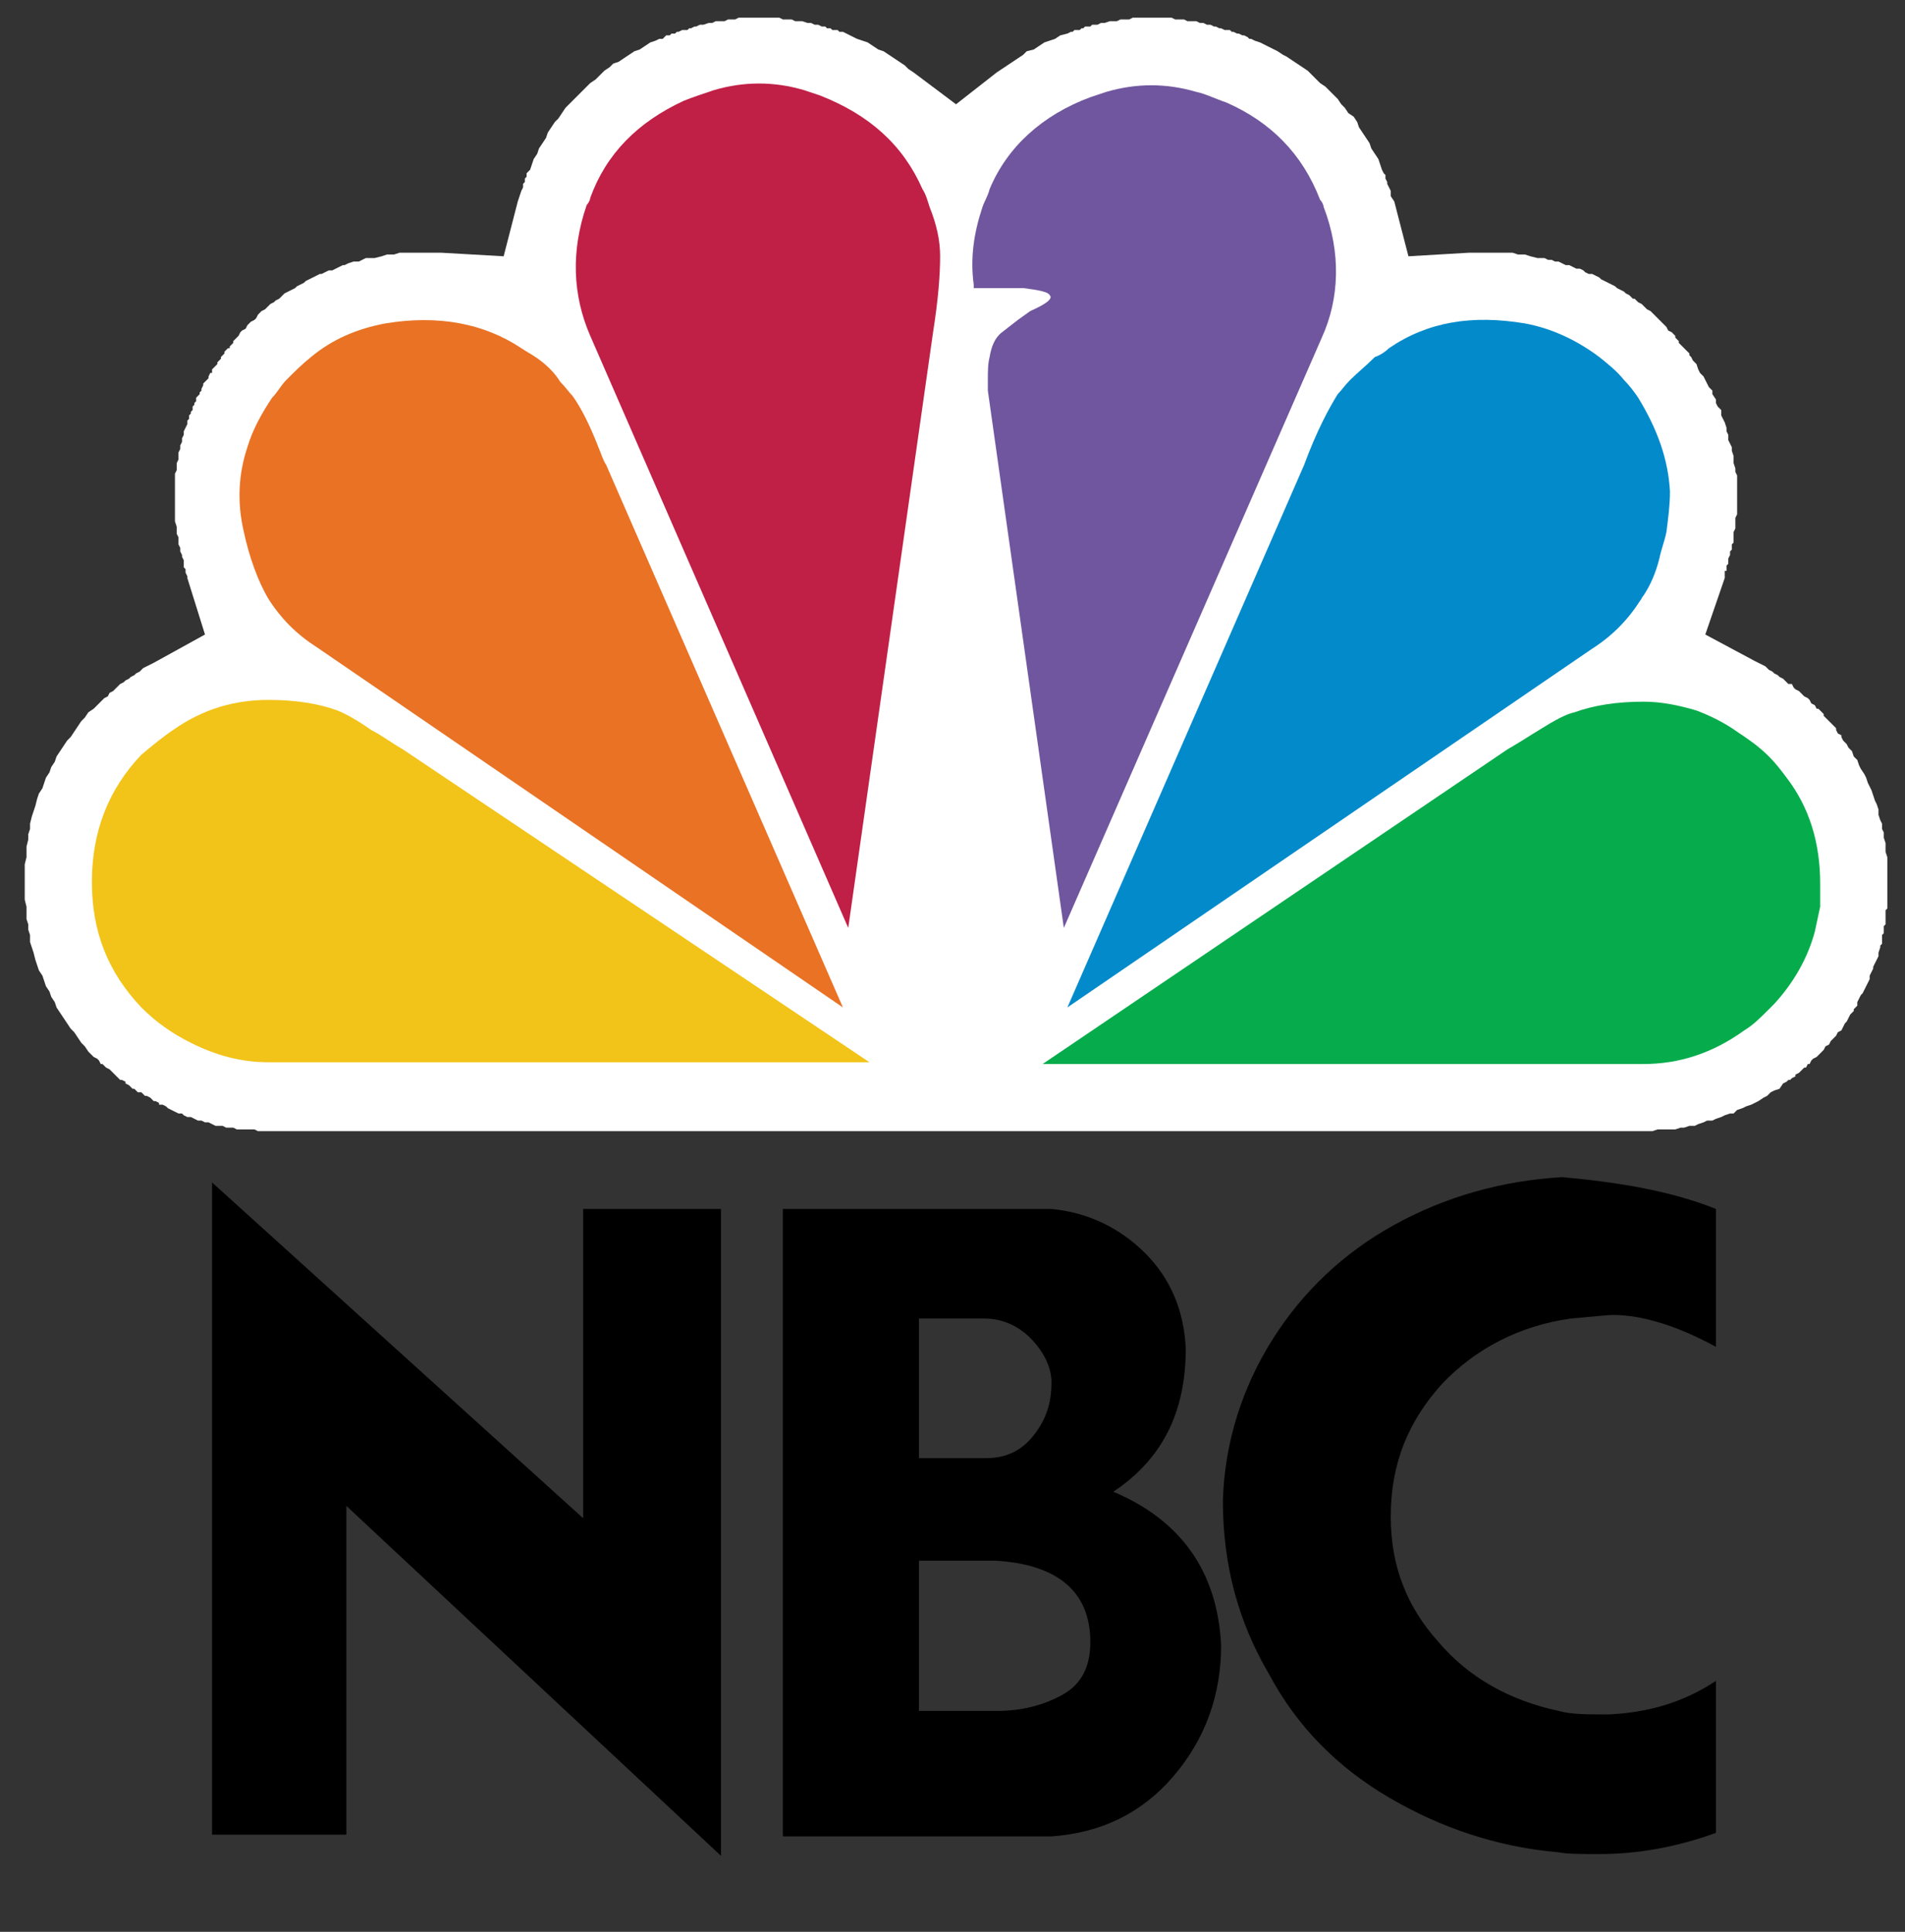
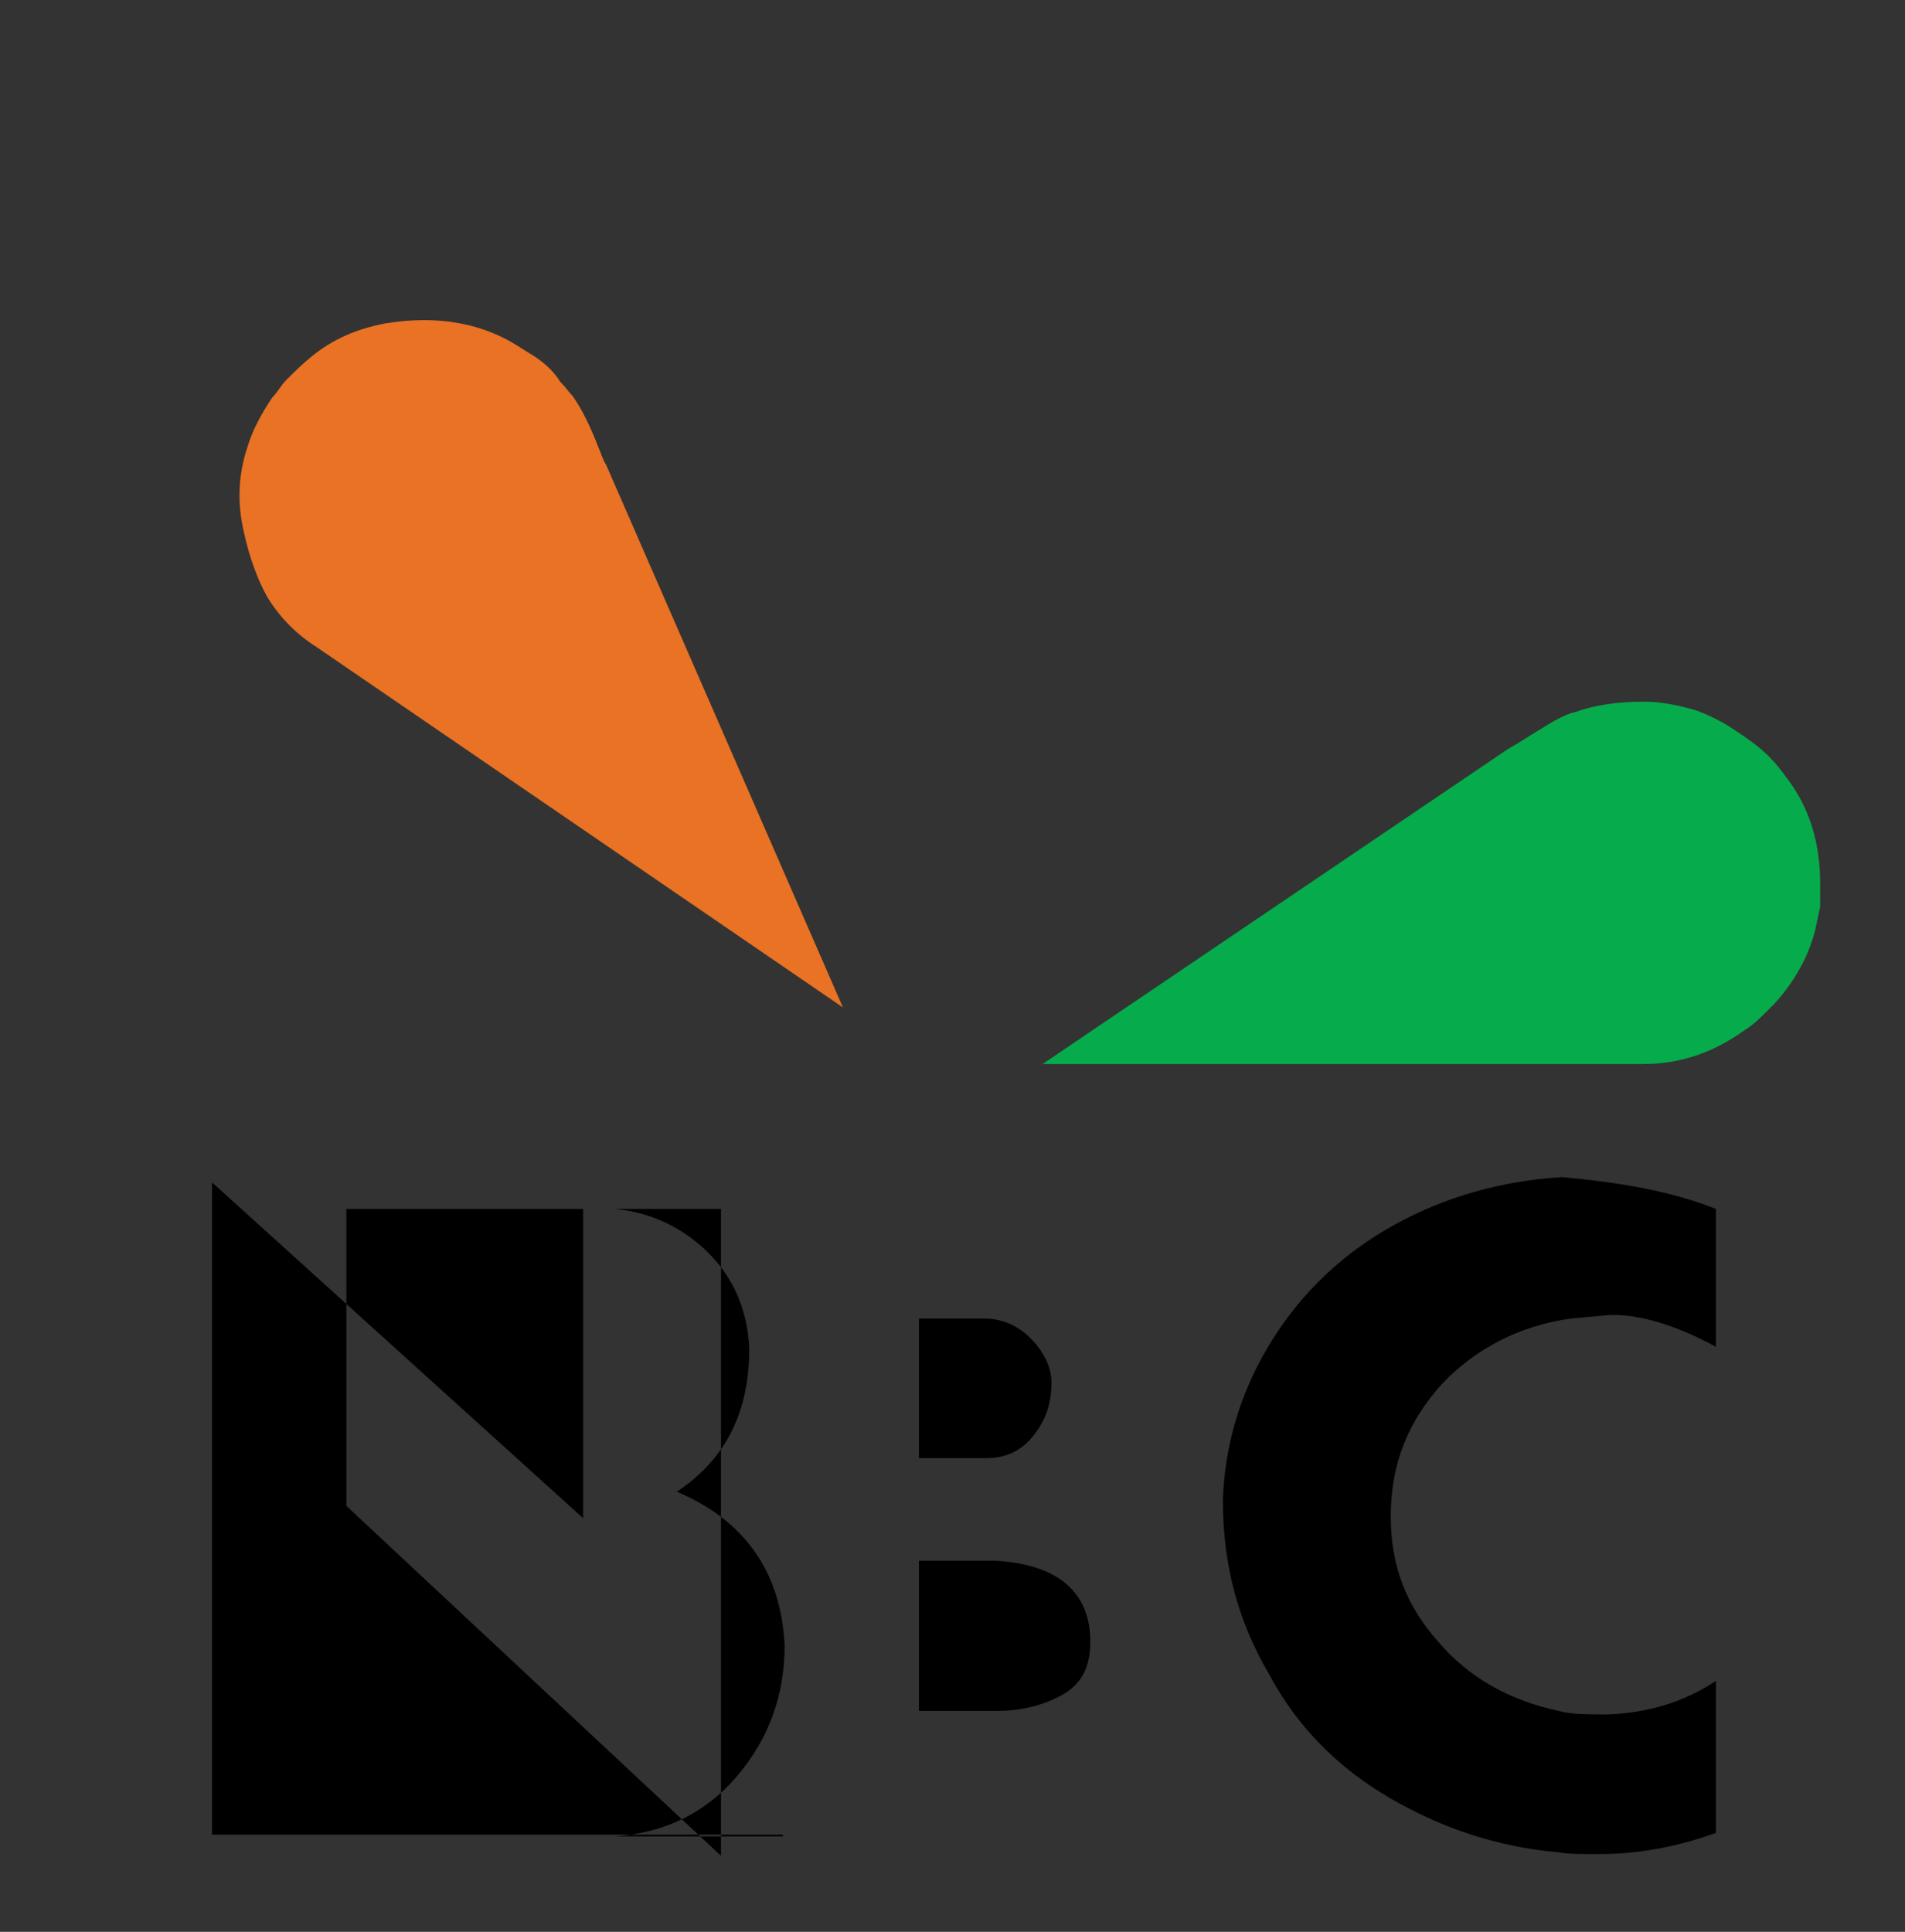
<svg xmlns="http://www.w3.org/2000/svg" version="1.1" id="Layer_1" x="0px" y="0px" viewBox="0 0 107.8 109.3" enable-background="new 0 0 107.8 109.3" xml:space="preserve">
  <rect x="0" y="0" width="107.8" height="109.3" fill="#333333" stroke="none" />
  <g>
-     <polygon fill-rule="evenodd" clip-rule="evenodd" fill="#FFFFFF" points="98.3,26.9 98.2,26.7 98.2,26.5 98.1,26.2 98.1,26     98.1,25.8 98,25.5 98,25.3 97.9,25.1 97.8,24.9 97.8,24.6 97.7,24.4 97.7,24.2 97.6,23.9 97.5,23.7 97.4,23.5 97.4,23.2 97.2,23     97.1,22.8 97.1,22.6 96.9,22.3 96.9,22.1 96.7,21.9 96.6,21.7 96.5,21.5 96.4,21.3 96.2,21.1 96.1,20.9 96,20.6 95.8,20.4     95.7,20.2 95.7,20.2 95.6,20.1 95.6,20 95.5,19.9 95.5,19.9 95.4,19.8 95.3,19.7 95.3,19.7 95.2,19.6 95.1,19.5 95,19.4 95,19.3     94.9,19.2 94.8,19.1 94.8,19 94.7,18.9 94.6,18.8 94.4,18.7 94.3,18.5 94.2,18.4 94.1,18.3 94,18.2 93.9,18.1 93.7,17.9 93.6,17.8     93.5,17.7 93.4,17.6 93.2,17.5 93.1,17.4 93,17.3 92.9,17.2 92.7,17.1 92.5,16.9 92.4,16.9 92.2,16.7 92,16.6 91.9,16.5 91.7,16.4     91.5,16.3 91.4,16.2 91.2,16.1 91,16 90.8,15.9 90.6,15.8 90.5,15.7 90.3,15.6 90.1,15.5 89.9,15.5 89.7,15.4 89.6,15.3 89.4,15.2     89.2,15.2 89,15.1 88.8,15 88.6,15 88.4,14.9 88.2,14.8 88,14.8 87.8,14.7 87.6,14.7 87.4,14.6 87.2,14.6 87,14.6 86.6,14.5     86.3,14.4 85.9,14.4 85.6,14.3 85.2,14.3 84.9,14.3 84.5,14.3 84.2,14.3 83.8,14.3 83.5,14.3 83.1,14.3 79.7,14.5 78.9,11.4     78.7,11.1 78.7,10.8 78.6,10.6 78.5,10.4 78.5,10.3 78.4,10.1 78.4,10 78.4,9.9 78.3,9.8 78.2,9.6 78.1,9.3 78,9 77.8,8.7     77.6,8.4 77.5,8.1 77.3,7.8 77.1,7.5 76.9,7.2 76.8,6.9 76.6,6.6 76.3,6.4 76.1,6.1 75.9,5.9 75.7,5.6 75.5,5.4 75.2,5.1 75,4.9     74.7,4.7 74.5,4.5 74.2,4.2 74,4 73.7,3.8 73.4,3.6 73.1,3.4 72.8,3.2 72.6,3.1 72.3,2.9 71.9,2.7 71.7,2.6 71.3,2.4 71,2.3     70.8,2.2 70.7,2.2 70.6,2.1 70.4,2 70.3,2 70.1,1.9 70,1.9 69.8,1.8 69.7,1.8 69.6,1.7 69.4,1.7 69.3,1.7 69.1,1.6 69,1.6     68.8,1.5 68.7,1.5 68.5,1.4 68.3,1.4 68.1,1.3 67.9,1.3 67.7,1.2 67.4,1.2 67.2,1.2 67,1.1 66.7,1.1 66.5,1.1 66.3,1 66.1,1     65.9,1 65.6,1 65.4,1 65.2,1 65,1 64.7,1 64.5,1 64.3,1 64.1,1 63.9,1.1 63.6,1.1 63.4,1.1 63.2,1.2 63,1.2 62.8,1.2 62.5,1.3     62.3,1.3 62.1,1.4 61.8,1.4 61.7,1.5 61.6,1.5 61.6,1.5 61.5,1.5 61.4,1.5 61.3,1.6 61.2,1.6 61.2,1.6 61.1,1.7 61,1.7 60.9,1.7     60.9,1.7 60.8,1.7 60.7,1.8 60.6,1.8 60.4,1.9 60,2 59.7,2.2 59.4,2.3 59.1,2.4 58.8,2.6 58.5,2.8 58.1,2.9 57.9,3.1 57.6,3.3     57.3,3.5 57,3.7 56.7,3.9 56.4,4.1 54.1,5.9 51.7,4.1 51.4,3.9 51.2,3.7 50.9,3.5 50.6,3.3 50.3,3.1 50,2.9 49.7,2.8 49.4,2.6     49.1,2.4 48.8,2.3 48.5,2.2 48.1,2 47.7,1.8 47.5,1.8 47.4,1.7 47.4,1.7 47.3,1.7 47.3,1.7 47.2,1.7 47.1,1.7 47.1,1.7 47,1.6     46.9,1.6 46.9,1.6 46.8,1.6 46.7,1.5 46.6,1.5 46.5,1.5 46.5,1.5 46.3,1.4 46.1,1.4 45.9,1.3 45.7,1.3 45.4,1.2 45.2,1.2 45,1.2     44.8,1.1 44.5,1.1 44.3,1.1 44.1,1 43.8,1 43.6,1 43.4,1 43.2,1 43,1 42.7,1 42.5,1 42.3,1 42.1,1 41.8,1 41.6,1.1 41.4,1.1     41.2,1.1 41,1.2 40.7,1.2 40.5,1.2 40.3,1.3 40.1,1.3 39.8,1.4 39.6,1.4 39.4,1.5 39.3,1.5 39.1,1.6 39,1.6 38.9,1.7 38.7,1.7     38.6,1.7 38.4,1.8 38.3,1.8 38.2,1.9 38,1.9 37.9,2 37.7,2 37.6,2.1 37.5,2.2 37.3,2.2 37.1,2.3 36.8,2.4 36.5,2.6 36.2,2.8     35.9,2.9 35.6,3.1 35.3,3.3 35,3.5 34.7,3.6 34.5,3.8 34.2,4 33.9,4.3 33.7,4.5 33.4,4.7 33.2,4.9 32.9,5.2 32.7,5.4 32.4,5.7     32.2,5.9 32,6.1 31.8,6.4 31.6,6.7 31.4,6.9 31.2,7.2 31,7.5 30.9,7.8 30.7,8.1 30.5,8.4 30.4,8.7 30.2,9 30.1,9.3 30,9.6     29.8,9.8 29.8,9.9 29.8,10 29.7,10.1 29.7,10.3 29.6,10.4 29.6,10.6 29.5,10.8 29.4,11.1 29.3,11.4 28.5,14.5 25,14.3 24.7,14.3     24.3,14.3 24,14.3 23.7,14.3 23.3,14.3 23,14.3 22.6,14.3 22.3,14.4 21.9,14.4 21.6,14.5 21.2,14.6 20.9,14.6 20.7,14.6 20.5,14.7     20.3,14.8 20.2,14.8 20,14.8 19.7,14.9 19.5,15 19.4,15 19.2,15.1 19,15.2 18.8,15.3 18.6,15.3 18.4,15.4 18.2,15.5 18.1,15.5     17.9,15.6 17.7,15.7 17.5,15.8 17.3,15.9 17.2,16 17,16.1 16.8,16.2 16.7,16.3 16.5,16.4 16.3,16.5 16.1,16.6 16,16.7 15.8,16.9     15.6,17 15.5,17.1 15.3,17.2 15.2,17.3 15.1,17.4 15,17.5 14.8,17.6 14.7,17.7 14.6,17.8 14.5,18 14.4,18.1 14.2,18.2 14.1,18.3     14,18.4 13.9,18.6 13.7,18.7 13.6,18.8 13.5,19 13.4,19.1 13.4,19.1 13.3,19.2 13.2,19.3 13.2,19.4 13.1,19.5 13,19.6 13,19.7     12.9,19.7 12.8,19.8 12.7,19.9 12.7,19.9 12.7,20 12.6,20.1 12.5,20.2 12.5,20.3 12.4,20.4 12.3,20.5 12.3,20.6 12.2,20.7     12.1,20.8 12,20.9 12,21.1 11.9,21.1 11.8,21.3 11.8,21.4 11.7,21.5 11.6,21.6 11.5,21.7 11.5,21.8 11.4,22 11.4,22.1 11.3,22.2     11.3,22.3 11.2,22.4 11.1,22.5 11.1,22.7 11,22.8 11,22.9 10.9,23 10.9,23.2 10.8,23.3 10.8,23.4 10.7,23.5 10.7,23.7 10.6,23.8     10.6,23.9 10.6,24 10.5,24.2 10.4,24.4 10.4,24.6 10.3,24.8 10.3,25 10.2,25.2 10.2,25.4 10.1,25.6 10.1,25.8 10.1,26 10,26.2     10,26.4 10,26.6 9.9,26.8 9.9,27 9.9,27.2 9.9,27.4 9.9,27.7 9.9,27.9 9.9,28.1 9.9,28.3 9.9,28.5 9.9,28.7 9.9,28.9 9.9,29.1     9.9,29.3 9.9,29.5 10,29.8 10,30 10,30.2 10.1,30.4 10.1,30.6 10.1,30.8 10.2,31 10.2,31.2 10.3,31.4 10.3,31.5 10.4,31.7     10.4,31.9 10.4,32.1 10.5,32.2 10.5,32.4 10.6,32.6 10.6,32.7 11.6,35.9 8.7,37.5 8.5,37.6 8.3,37.7 8.1,37.8 7.9,38 7.7,38.1     7.6,38.2 7.4,38.3 7.3,38.4 7.1,38.5 7,38.6 6.8,38.7 6.6,38.9 6.5,39 6.4,39.1 6.2,39.2 6.1,39.4 5.9,39.5 5.8,39.6 5.6,39.8     5.5,39.9 5.3,40.1 5,40.3 4.8,40.6 4.6,40.8 4.4,41.1 4.2,41.4 4,41.7 3.8,41.9 3.6,42.2 3.4,42.5 3.2,42.8 3.1,43.1 2.9,43.4     2.8,43.7 2.6,44 2.5,44.3 2.4,44.6 2.2,44.9 2.1,45.2 2,45.6 1.9,45.9 1.8,46.2 1.7,46.6 1.7,46.9 1.6,47.2 1.6,47.5 1.5,47.9     1.5,48.2 1.5,48.5 1.4,48.9 1.4,49.2 1.4,49.6 1.4,49.9 1.4,50.3 1.4,50.6 1.4,50.9 1.5,51.3 1.5,51.6 1.5,52 1.6,52.3 1.6,52.6     1.7,52.9 1.7,53.3 1.8,53.6 1.9,53.9 2,54.3 2.1,54.6 2.2,54.9 2.4,55.2 2.5,55.5 2.6,55.8 2.8,56.1 2.9,56.4 3.1,56.7 3.2,57     3.4,57.3 3.6,57.6 3.8,57.9 4,58.2 4.2,58.4 4.4,58.7 4.6,59 4.8,59.2 5,59.5 5.3,59.8 5.5,59.9 5.6,60 5.7,60.2 5.8,60.2     5.9,60.3 6,60.4 6.2,60.5 6.3,60.6 6.4,60.7 6.5,60.8 6.6,60.9 6.7,61 6.8,61.1 6.9,61.1 7.1,61.2 7.1,61.3 7.3,61.4 7.4,61.5     7.5,61.6 7.6,61.6 7.7,61.7 7.8,61.8 8,61.8 8.1,61.9 8.2,62 8.3,62 8.5,62.1 8.6,62.2 8.7,62.3 8.8,62.3 9,62.4 9,62.5 9.2,62.5     9.4,62.6 9.5,62.7 9.7,62.8 9.9,62.9 10.1,63 10.3,63 10.4,63.1 10.6,63.2 10.8,63.2 11,63.3 11.2,63.4 11.4,63.4 11.6,63.5     11.8,63.5 12,63.6 12.2,63.7 12.4,63.7 12.6,63.7 12.8,63.8 13,63.8 13.2,63.8 13.4,63.9 13.6,63.9 13.8,63.9 14,63.9 14.2,63.9     14.4,63.9 14.6,64 14.8,64 15,64 15.2,64 93,64 93.2,64 93.5,64 93.8,63.9 94.1,63.9 94.3,63.9 94.6,63.9 94.8,63.9 95.1,63.8     95.3,63.8 95.6,63.7 95.9,63.7 96.1,63.6 96.4,63.5 96.6,63.4 96.9,63.4 97.1,63.3 97.4,63.2 97.6,63.1 97.9,63 98.1,63 98.3,62.8     98.6,62.7 98.8,62.6 99.1,62.5 99.3,62.4 99.5,62.3 99.8,62.1 100,62 100.2,61.8 100.4,61.7 100.7,61.6 100.9,61.3 101.1,61.2     101.2,61.1 101.3,61.1 101.4,61 101.6,60.9 101.6,60.8 101.8,60.7 101.9,60.6 102,60.5 102.1,60.4 102.2,60.4 102.3,60.2     102.4,60.2 102.5,60 102.6,59.9 102.8,59.8 103.2,59.4 103.3,59.2 103.5,59.1 103.6,58.9 103.7,58.8 103.9,58.6 104,58.4     104.2,58.3 104.3,58.1 104.4,57.9 104.5,57.8 104.6,57.6 104.7,57.4 104.9,57.2 104.9,57.1 105.1,56.9 105.1,56.7 105.2,56.5     105.3,56.3 105.4,56.2 105.5,56 105.6,55.8 105.7,55.6 105.8,55.4 105.8,55.2 105.9,55 106,54.8 106,54.7 106.1,54.5 106.2,54.3     106.3,54.1 106.3,53.9 106.4,53.6 106.4,53.5 106.5,53.4 106.5,53.3 106.5,53.2 106.5,53 106.5,52.9 106.6,52.8 106.6,52.7     106.6,52.6 106.6,52.4 106.7,52.3 106.7,52.2 106.7,52 106.7,51.9 106.7,51.8 106.7,51.6 106.7,51.5 106.8,51.4 106.8,51.3     106.8,51.2 106.8,51 106.8,51 106.8,50.8 106.8,50.8 106.8,50.6 106.8,50.6 106.8,50.4 106.8,50.3 106.8,50.2 106.8,50.1 106.8,50     106.8,49.9 106.8,49.6 106.8,49.4 106.8,49.1 106.8,48.8 106.8,48.5 106.7,48.2 106.7,48 106.7,47.7 106.6,47.4 106.6,47.1     106.5,46.9 106.5,46.6 106.4,46.4 106.3,46.1 106.3,45.8 106.2,45.5 106.1,45.3 106,45 105.9,44.7 105.8,44.5 105.7,44.3 105.6,44     105.5,43.8 105.3,43.5 105.2,43.3 105.1,43 104.9,42.8 104.8,42.5 104.6,42.3 104.5,42.1 104.3,41.9 104.2,41.7 104.2,41.6     104,41.5 103.9,41.3 103.9,41.2 103.8,41.1 103.7,41 103.6,40.9 103.5,40.8 103.4,40.7 103.3,40.6 103.2,40.5 103.2,40.4     103.1,40.3 103,40.2 102.9,40.1 102.8,40.1 102.7,39.9 102.5,39.8 102.4,39.6 102.3,39.5 102.1,39.4 101.9,39.2 101.8,39.1     101.6,39 101.5,38.9 101.4,38.7 101.2,38.7 101,38.5 100.9,38.4 100.7,38.3 100.6,38.2 100.4,38.1 100.3,38 100.1,37.9 99.9,37.7     99.7,37.6 99.5,37.5 99.3,37.4 96.5,35.9 97.6,32.7 97.6,32.6 97.6,32.5 97.6,32.3 97.7,32.3 97.7,32.1 97.7,32 97.8,31.9     97.8,31.8 97.8,31.7 97.8,31.6 97.9,31.4 97.9,31.3 97.9,31.2 98,31.1 98,30.9 98,30.8 98.1,30.7 98.1,30.5 98.1,30.3 98.1,30.1     98.2,29.9 98.2,29.7 98.2,29.5 98.2,29.3 98.3,29.1 98.3,28.9 98.3,28.7 98.3,28.5 98.3,28.3 98.3,28.1 98.3,27.9 98.3,27.7     98.3,27.4 98.3,27.2 98.3,26.9  " />
-     <path fill-rule="evenodd" clip-rule="evenodd" fill="#F2C318" d="M19.1,40.2c-1.1-0.4-2.4-0.6-3.9-0.6c-1.9,0-3.7,0.5-5.4,1.7    c-0.6,0.4-1.2,0.9-1.8,1.4c-1.9,2-2.8,4.4-2.8,7.2c0,2.8,0.9,5.1,2.8,7.1c0.9,0.9,1.8,1.5,2.8,2c1.4,0.7,2.8,1.1,4.4,1.1h34    L22.8,42.4c-0.7-0.4-1.2-0.8-1.8-1.1C20.3,40.8,19.6,40.4,19.1,40.2L19.1,40.2z" />
    <path fill-rule="evenodd" clip-rule="evenodd" fill="#E97224" d="M30.3,20.2c-0.3-0.2-0.5-0.3-0.8-0.5c-2.1-1.4-4.7-1.9-7.7-1.4    c-1.6,0.3-3,0.9-4.2,1.9c-0.5,0.4-0.9,0.8-1.4,1.3c-0.3,0.3-0.5,0.7-0.8,1c-0.6,0.9-1.1,1.8-1.4,2.8c-0.5,1.5-0.6,3.1-0.2,4.8    c0.3,1.4,0.8,2.8,1.4,3.8c0.7,1.1,1.6,2,2.7,2.7L47.7,57L34.3,26.3c-0.2-0.3-0.3-0.7-0.4-0.9c-0.5-1.3-1-2.3-1.5-3    c-0.2-0.2-0.4-0.5-0.7-0.8C31.4,21.1,30.9,20.6,30.3,20.2L30.3,20.2z" />
-     <path fill-rule="evenodd" clip-rule="evenodd" fill="#C01F46" d="M46.4,5.4c-0.3-0.1-0.6-0.2-0.9-0.3c-1.7-0.5-3.4-0.5-5.1,0    c-0.6,0.2-1.2,0.4-1.7,0.6c-2.6,1.2-4.4,3-5.3,5.5c0,0.1-0.1,0.3-0.2,0.4c-0.9,2.6-0.8,5.1,0.2,7.4L48,52.5l4.8-33.7    c0.3-1.9,0.4-3.3,0.4-4.3c0-0.9-0.2-1.8-0.6-2.8c-0.1-0.3-0.2-0.7-0.4-1C51.1,8.2,49.2,6.5,46.4,5.4L46.4,5.4z" />
    <path fill-rule="evenodd" clip-rule="evenodd" fill="#06AC4B" d="M87.1,41.3c-0.5,0.3-1.1,0.7-1.8,1.1L59,60.2h34    c2,0,3.9-0.6,5.7-1.9c0.5-0.3,0.9-0.7,1.4-1.2c0.1-0.1,0.2-0.2,0.3-0.3c1.1-1.2,1.9-2.6,2.3-4.1c0.1-0.5,0.2-0.9,0.3-1.4    c0-0.4,0-0.9,0-1.3c0-2.3-0.6-4.3-1.9-6c-0.3-0.4-0.6-0.8-1-1.2c-0.6-0.6-1.2-1-1.8-1.4c-0.7-0.5-1.5-0.9-2.3-1.2    c-1-0.3-2-0.5-3-0.5c-1.5,0-2.8,0.2-3.9,0.6C88.6,40.4,87.9,40.8,87.1,41.3L87.1,41.3z" />
-     <path fill-rule="evenodd" clip-rule="evenodd" fill="#70569E" d="M74.9,11.7c0-0.1-0.1-0.3-0.2-0.4c-1-2.6-2.8-4.4-5.3-5.5    c-0.6-0.2-1.2-0.5-1.7-0.6c-1.7-0.5-3.4-0.5-5.1,0c-0.3,0.1-0.6,0.2-0.9,0.3C59,6.5,57,8.3,56,10.7c-0.1,0.4-0.3,0.7-0.4,1    c-0.5,1.5-0.7,2.9-0.5,4.4v0.2h2.8c0.8,0.1,1.4,0.2,1.5,0.4c0.2,0.2-0.2,0.5-1.1,0.9l-0.7,0.5l-0.9,0.7c-0.4,0.3-0.6,0.8-0.7,1.4    c-0.1,0.4-0.1,0.8-0.1,1.3c0,0.2,0,0.4,0,0.6l4.3,30.4l14.6-33.4C75.8,16.9,75.9,14.3,74.9,11.7L74.9,11.7z" />
-     <path fill-rule="evenodd" clip-rule="evenodd" fill="#038ACB" d="M94.5,27.8c-0.1-1.8-0.7-3.5-1.8-5.3c-0.2-0.3-0.5-0.7-0.8-1    c-0.4-0.5-0.9-0.9-1.4-1.3c-1.2-0.9-2.6-1.6-4.2-1.9c-3-0.5-5.5-0.1-7.7,1.4c-0.2,0.2-0.5,0.4-0.8,0.5c-0.5,0.5-1,0.9-1.4,1.3    c-0.3,0.3-0.5,0.6-0.7,0.8c-0.5,0.8-1.2,2.1-1.9,4L60.4,57l29.7-20.3c1.1-0.7,2-1.6,2.7-2.7c0.1-0.1,0.1-0.2,0.2-0.3    c0.4-0.6,0.7-1.3,0.9-2.1c0.1-0.5,0.3-1,0.4-1.5C94.4,29.3,94.5,28.6,94.5,27.8L94.5,27.8z" />
-     <path fill-rule="evenodd" clip-rule="evenodd" d="M52,74.7v7.8h3.8c1.1,0,2-0.4,2.7-1.3c0.7-0.9,1-1.8,1-3c0-0.9-0.5-1.8-1.2-2.5    c-0.7-0.7-1.6-1.1-2.6-1.1H52L52,74.7z M52,88.3v8.5h4.4c1.4,0,2.6-0.3,3.7-0.9c1.1-0.6,1.6-1.6,1.6-3c0-2.8-1.8-4.4-5.4-4.6H52    L52,88.3z M97.1,68.4v7.8c-2.2-1.2-4.2-1.8-5.8-1.8c-0.4,0-1.2,0.1-2.4,0.2c-2.9,0.4-5.4,1.7-7.3,3.7c-1.9,2.1-2.9,4.5-2.9,7.5    c0,2.8,0.9,5.1,2.7,7.1c1.7,2,4,3.3,6.8,3.9c0.7,0.2,1.6,0.2,2.8,0.2c2.3-0.1,4.3-0.7,6.1-1.9v8.6c-2.2,0.8-4.4,1.2-6.6,1.2    c-1,0-1.8,0-2.3-0.1c-3.5-0.3-6.7-1.4-9.6-3.1c-2.9-1.7-5.2-4-6.8-7c-1.7-2.9-2.6-6.1-2.6-9.8c0.1-3.3,1.1-6.4,2.8-9.1    c1.7-2.7,4-4.9,6.9-6.5c2.9-1.6,6.1-2.5,9.5-2.7C91.7,66.9,94.6,67.4,97.1,68.4L97.1,68.4z M19.6,103.8H12V66.9l21,19V68.4h7.8V105    L19.6,85.2V103.8L19.6,103.8z M44.3,103.8V68.4h15.2c2.1,0.2,3.9,1.1,5.3,2.5c1.4,1.4,2.2,3.2,2.3,5.4c0,3.7-1.4,6.3-4.1,8.1 c3.8,1.6,5.9,4.5,6.1,8.7c0,2.8-0.9,5.3-2.7,7.4c-1.8,2.1-4.1,3.2-6.9,3.4H44.3L44.3,103.8z" />
+     <path fill-rule="evenodd" clip-rule="evenodd" d="M52,74.7v7.8h3.8c1.1,0,2-0.4,2.7-1.3c0.7-0.9,1-1.8,1-3c0-0.9-0.5-1.8-1.2-2.5    c-0.7-0.7-1.6-1.1-2.6-1.1H52L52,74.7z M52,88.3v8.5h4.4c1.4,0,2.6-0.3,3.7-0.9c1.1-0.6,1.6-1.6,1.6-3c0-2.8-1.8-4.4-5.4-4.6H52    L52,88.3z M97.1,68.4v7.8c-2.2-1.2-4.2-1.8-5.8-1.8c-0.4,0-1.2,0.1-2.4,0.2c-2.9,0.4-5.4,1.7-7.3,3.7c-1.9,2.1-2.9,4.5-2.9,7.5    c0,2.8,0.9,5.1,2.7,7.1c1.7,2,4,3.3,6.8,3.9c0.7,0.2,1.6,0.2,2.8,0.2c2.3-0.1,4.3-0.7,6.1-1.9v8.6c-2.2,0.8-4.4,1.2-6.6,1.2    c-1,0-1.8,0-2.3-0.1c-3.5-0.3-6.7-1.4-9.6-3.1c-2.9-1.7-5.2-4-6.8-7c-1.7-2.9-2.6-6.1-2.6-9.8c0.1-3.3,1.1-6.4,2.8-9.1    c1.7-2.7,4-4.9,6.9-6.5c2.9-1.6,6.1-2.5,9.5-2.7C91.7,66.9,94.6,67.4,97.1,68.4L97.1,68.4z M19.6,103.8H12V66.9l21,19V68.4h7.8V105    L19.6,85.2V103.8L19.6,103.8z V68.4h15.2c2.1,0.2,3.9,1.1,5.3,2.5c1.4,1.4,2.2,3.2,2.3,5.4c0,3.7-1.4,6.3-4.1,8.1 c3.8,1.6,5.9,4.5,6.1,8.7c0,2.8-0.9,5.3-2.7,7.4c-1.8,2.1-4.1,3.2-6.9,3.4H44.3L44.3,103.8z" />
  </g>
</svg>